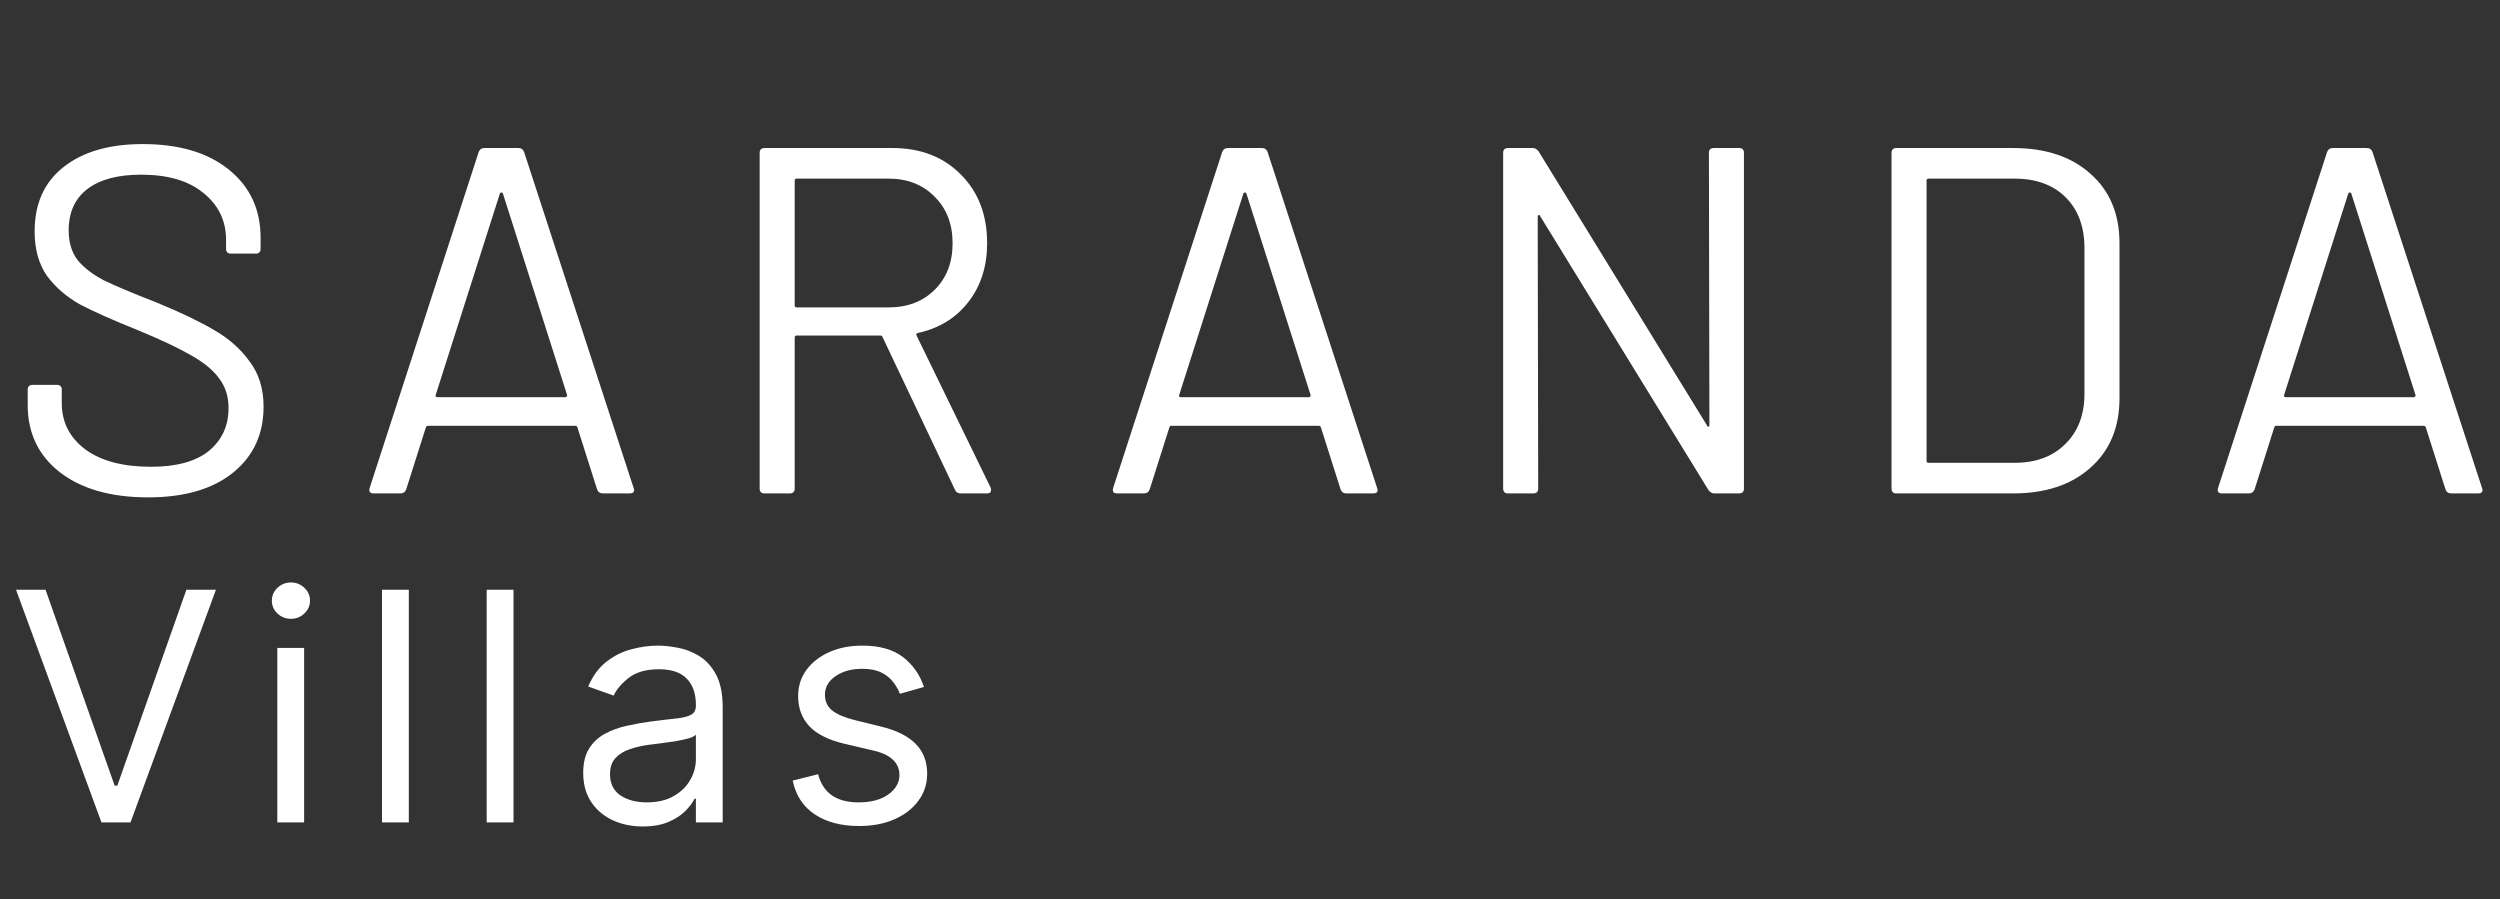
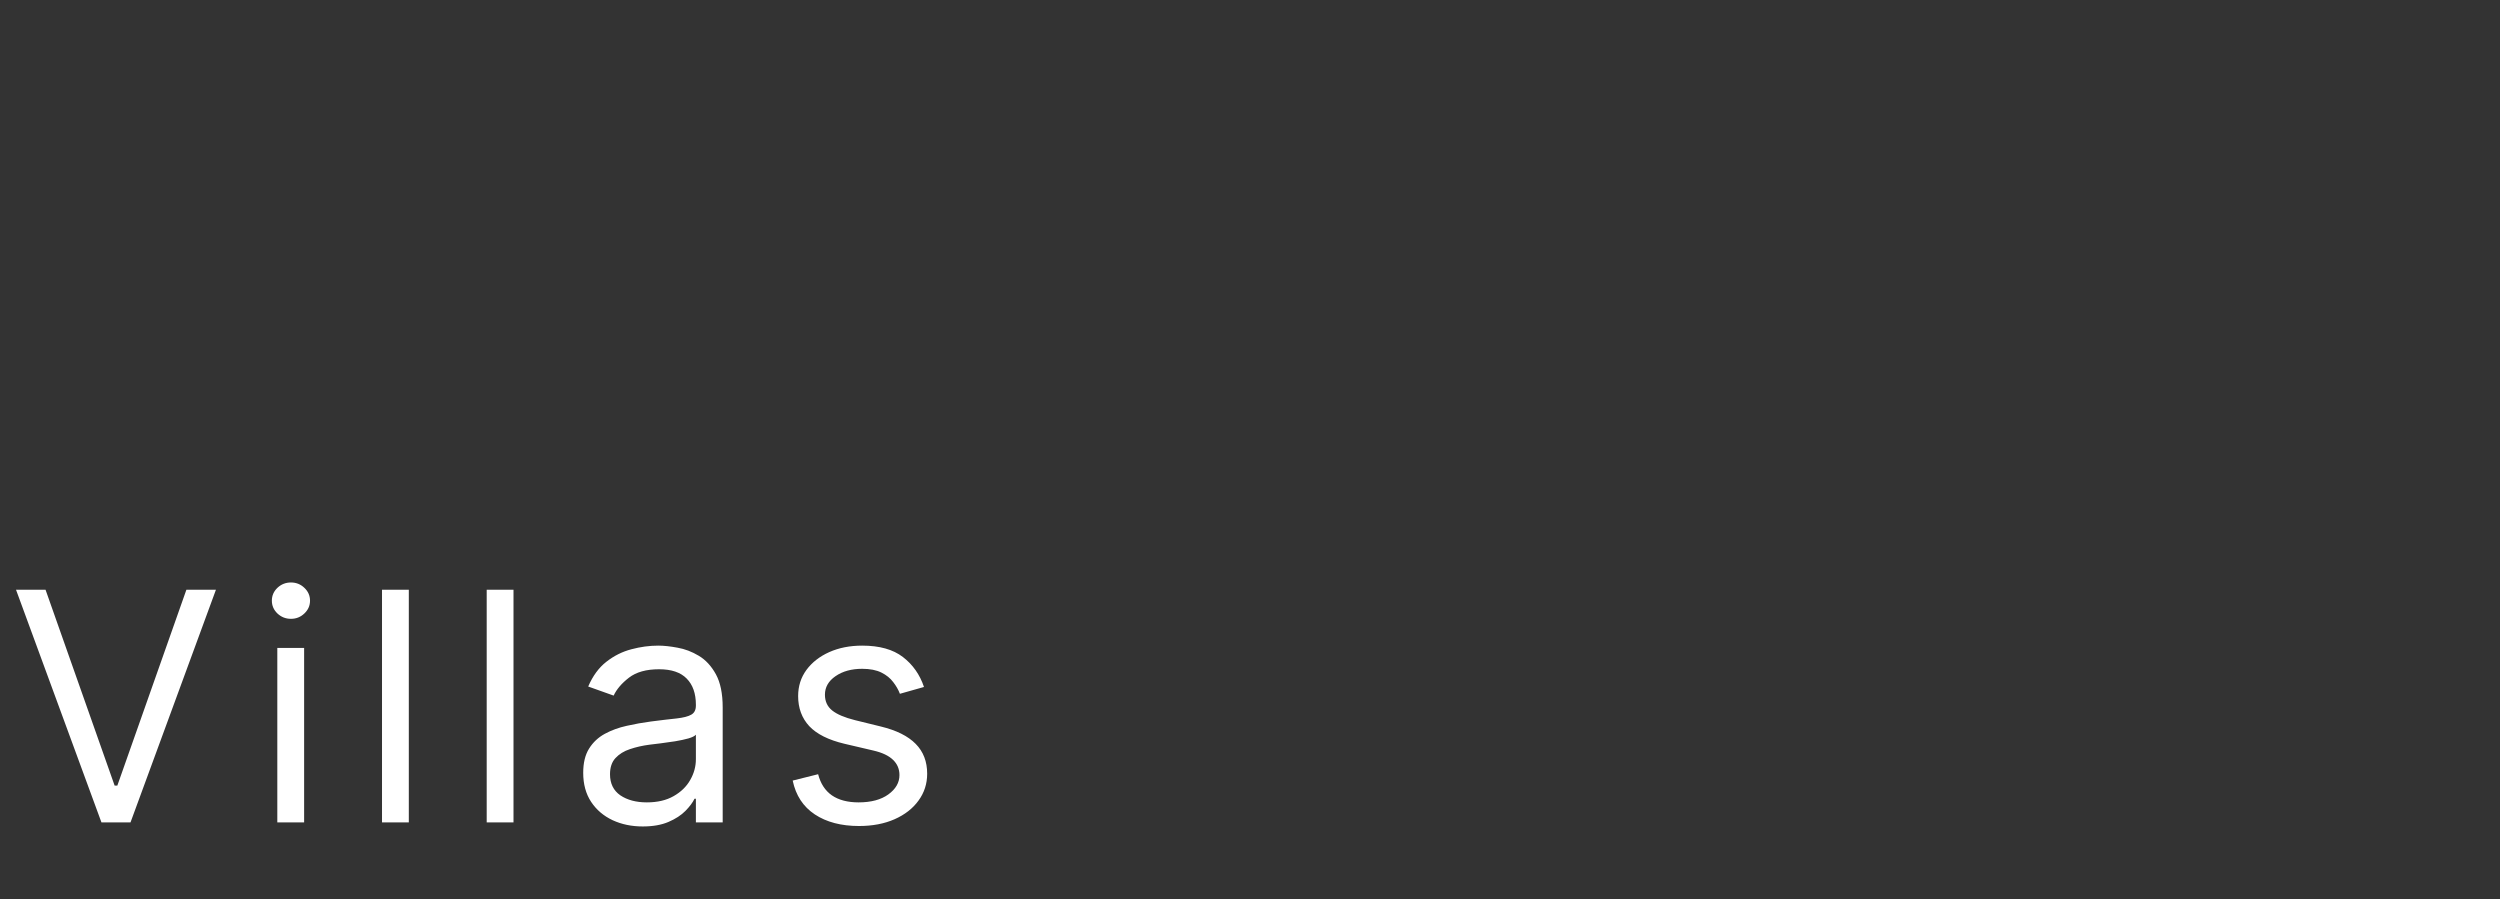
<svg xmlns="http://www.w3.org/2000/svg" width="228" height="82" viewBox="0 0 228 82" fill="none">
  <rect x="0" y="0" width="228" height="82" fill="#333333" stroke="none" />
  <path d="M4.154 53.785L10.453 71.644H10.701L16.999 53.785H19.693L11.903 75H9.251L1.461 53.785H4.154ZM25.291 75V59.089H27.736V75H25.291ZM26.534 56.437C26.058 56.437 25.647 56.274 25.302 55.95C24.963 55.625 24.794 55.235 24.794 54.779C24.794 54.324 24.963 53.933 25.302 53.609C25.647 53.284 26.058 53.122 26.534 53.122C27.011 53.122 27.418 53.284 27.757 53.609C28.102 53.933 28.274 54.324 28.274 54.779C28.274 55.235 28.102 55.625 27.757 55.95C27.418 56.274 27.011 56.437 26.534 56.437ZM37.284 53.785V75H34.839V53.785H37.284ZM46.831 53.785V75H44.387V53.785H46.831ZM58.617 75.373C57.608 75.373 56.693 75.183 55.872 74.803C55.05 74.416 54.397 73.861 53.914 73.135C53.43 72.403 53.189 71.519 53.189 70.484C53.189 69.572 53.368 68.833 53.727 68.267C54.086 67.694 54.566 67.245 55.167 66.92C55.768 66.595 56.431 66.354 57.156 66.195C57.888 66.029 58.624 65.898 59.362 65.801C60.329 65.677 61.113 65.584 61.714 65.522C62.322 65.453 62.764 65.338 63.04 65.18C63.323 65.021 63.465 64.745 63.465 64.351V64.268C63.465 63.246 63.185 62.452 62.626 61.886C62.073 61.319 61.234 61.036 60.108 61.036C58.941 61.036 58.026 61.292 57.363 61.803C56.7 62.314 56.234 62.859 55.965 63.439L53.644 62.611C54.059 61.644 54.611 60.891 55.302 60.352C55.999 59.807 56.759 59.427 57.581 59.213C58.41 58.992 59.224 58.881 60.026 58.881C60.537 58.881 61.124 58.944 61.786 59.068C62.456 59.185 63.102 59.431 63.724 59.803C64.352 60.176 64.874 60.739 65.288 61.492C65.702 62.245 65.909 63.253 65.909 64.517V75H63.465V72.845H63.34C63.175 73.191 62.898 73.56 62.512 73.954C62.125 74.347 61.61 74.682 60.968 74.959C60.326 75.235 59.542 75.373 58.617 75.373ZM58.99 73.177C59.956 73.177 60.771 72.987 61.434 72.607C62.104 72.227 62.608 71.737 62.947 71.136C63.292 70.535 63.465 69.903 63.465 69.24V67.003C63.361 67.127 63.133 67.241 62.781 67.345C62.436 67.441 62.035 67.528 61.579 67.604C61.13 67.673 60.692 67.735 60.264 67.79C59.843 67.838 59.501 67.88 59.238 67.915C58.603 67.997 58.009 68.132 57.456 68.319C56.911 68.498 56.469 68.771 56.13 69.137C55.799 69.496 55.633 69.986 55.633 70.608C55.633 71.457 55.947 72.1 56.576 72.535C57.211 72.963 58.016 73.177 58.99 73.177ZM84.267 62.652L82.071 63.274C81.933 62.908 81.73 62.552 81.46 62.207C81.198 61.855 80.839 61.564 80.383 61.337C79.927 61.109 79.344 60.995 78.632 60.995C77.658 60.995 76.847 61.219 76.198 61.668C75.556 62.11 75.234 62.673 75.234 63.356C75.234 63.964 75.455 64.444 75.897 64.796C76.339 65.149 77.03 65.442 77.969 65.677L80.331 66.257C81.754 66.602 82.814 67.131 83.511 67.842C84.209 68.546 84.558 69.454 84.558 70.566C84.558 71.478 84.295 72.293 83.77 73.011C83.252 73.729 82.527 74.296 81.595 74.71C80.662 75.124 79.578 75.332 78.342 75.332C76.719 75.332 75.376 74.979 74.312 74.275C73.249 73.57 72.576 72.541 72.293 71.188L74.613 70.608C74.834 71.464 75.252 72.106 75.866 72.535C76.488 72.963 77.299 73.177 78.301 73.177C79.44 73.177 80.345 72.935 81.015 72.452C81.692 71.961 82.03 71.374 82.03 70.691C82.03 70.138 81.837 69.675 81.45 69.303C81.063 68.923 80.469 68.64 79.668 68.453L77.016 67.832C75.559 67.486 74.489 66.951 73.805 66.226C73.128 65.494 72.79 64.579 72.79 63.481C72.79 62.583 73.042 61.789 73.546 61.098C74.057 60.408 74.751 59.865 75.628 59.472C76.512 59.078 77.513 58.881 78.632 58.881C80.207 58.881 81.443 59.227 82.341 59.917C83.245 60.608 83.888 61.52 84.267 62.652Z" fill="white" />
-   <path d="M13.508 45.36C10.117 45.36 7.433 44.595 5.452 43.065C3.502 41.535 2.527 39.495 2.527 36.945V35.55C2.527 35.25 2.678 35.1 2.978 35.1H5.183C5.482 35.1 5.633 35.25 5.633 35.55V36.765C5.633 38.505 6.353 39.915 7.793 40.995C9.232 42.045 11.227 42.57 13.777 42.57C16.087 42.57 17.843 42.09 19.043 41.13C20.242 40.14 20.843 38.835 20.843 37.215C20.843 36.165 20.558 35.265 19.988 34.515C19.448 33.765 18.593 33.06 17.422 32.4C16.282 31.74 14.662 30.975 12.562 30.105C10.312 29.205 8.557 28.425 7.298 27.765C6.067 27.075 5.062 26.205 4.282 25.155C3.533 24.075 3.158 22.725 3.158 21.105C3.158 18.585 4.027 16.635 5.768 15.255C7.537 13.845 9.953 13.14 13.012 13.14C16.343 13.14 18.968 13.92 20.887 15.48C22.808 17.04 23.767 19.11 23.767 21.69V22.68C23.767 22.98 23.617 23.13 23.317 23.13H21.067C20.767 23.13 20.617 22.98 20.617 22.68V21.87C20.617 20.13 19.927 18.705 18.547 17.595C17.198 16.485 15.307 15.93 12.877 15.93C10.748 15.93 9.113 16.365 7.973 17.235C6.832 18.105 6.263 19.365 6.263 21.015C6.263 22.095 6.532 22.995 7.072 23.715C7.643 24.405 8.438 25.02 9.457 25.56C10.508 26.07 12.113 26.745 14.273 27.585C16.462 28.485 18.218 29.325 19.538 30.105C20.887 30.885 21.968 31.845 22.777 32.985C23.617 34.095 24.038 35.46 24.038 37.08C24.038 39.6 23.108 41.61 21.247 43.11C19.387 44.61 16.808 45.36 13.508 45.36ZM54.997 45C54.727 45 54.547 44.88 54.457 44.64L52.657 38.97C52.627 38.88 52.567 38.835 52.477 38.835H39.022C38.932 38.835 38.872 38.88 38.842 38.97L37.042 44.64C36.952 44.88 36.772 45 36.502 45H34.072C33.742 45 33.622 44.835 33.712 44.505L43.657 13.86C43.747 13.62 43.927 13.5 44.197 13.5H47.257C47.527 13.5 47.707 13.62 47.797 13.86L57.787 44.505L57.832 44.685C57.832 44.895 57.697 45 57.427 45H54.997ZM39.742 36C39.712 36.06 39.712 36.12 39.742 36.18C39.802 36.21 39.862 36.225 39.922 36.225H51.532C51.592 36.225 51.637 36.21 51.667 36.18C51.727 36.12 51.742 36.06 51.712 36L45.862 17.64C45.832 17.58 45.787 17.55 45.727 17.55C45.667 17.55 45.622 17.58 45.592 17.64L39.742 36ZM87.641 45C87.371 45 87.191 44.895 87.101 44.685L80.486 30.735C80.456 30.645 80.396 30.6 80.306 30.6H72.656C72.536 30.6 72.476 30.66 72.476 30.78V44.55C72.476 44.85 72.326 45 72.026 45H69.731C69.431 45 69.281 44.85 69.281 44.55V13.95C69.281 13.65 69.431 13.5 69.731 13.5H81.386C83.966 13.5 86.051 14.31 87.641 15.93C89.231 17.52 90.026 19.605 90.026 22.185C90.026 24.285 89.456 26.07 88.316 27.54C87.176 29.01 85.631 29.955 83.681 30.375C83.561 30.435 83.531 30.51 83.591 30.6L90.341 44.46C90.371 44.52 90.386 44.595 90.386 44.685C90.386 44.895 90.266 45 90.026 45H87.641ZM72.656 16.29C72.536 16.29 72.476 16.35 72.476 16.47V27.855C72.476 27.975 72.536 28.035 72.656 28.035H81.026C82.766 28.035 84.176 27.495 85.256 26.415C86.336 25.335 86.876 23.925 86.876 22.185C86.876 20.445 86.336 19.035 85.256 17.955C84.176 16.845 82.766 16.29 81.026 16.29H72.656ZM122.804 45C122.534 45 122.354 44.88 122.264 44.64L120.464 38.97C120.434 38.88 120.374 38.835 120.284 38.835H106.829C106.739 38.835 106.679 38.88 106.649 38.97L104.849 44.64C104.759 44.88 104.579 45 104.309 45H101.879C101.549 45 101.429 44.835 101.519 44.505L111.464 13.86C111.554 13.62 111.734 13.5 112.004 13.5H115.064C115.334 13.5 115.514 13.62 115.604 13.86L125.594 44.505L125.639 44.685C125.639 44.895 125.504 45 125.234 45H122.804ZM107.549 36C107.519 36.06 107.519 36.12 107.549 36.18C107.609 36.21 107.669 36.225 107.729 36.225H119.339C119.399 36.225 119.444 36.21 119.474 36.18C119.534 36.12 119.549 36.06 119.519 36L113.669 17.64C113.639 17.58 113.594 17.55 113.534 17.55C113.474 17.55 113.429 17.58 113.399 17.64L107.549 36ZM155.853 13.95C155.853 13.65 156.003 13.5 156.303 13.5H158.598C158.898 13.5 159.048 13.65 159.048 13.95V44.55C159.048 44.85 158.898 45 158.598 45H156.348C156.138 45 155.958 44.895 155.808 44.685L140.463 19.71C140.433 19.62 140.388 19.59 140.328 19.62C140.268 19.62 140.238 19.665 140.238 19.755L140.283 44.55C140.283 44.85 140.133 45 139.833 45H137.538C137.238 45 137.088 44.85 137.088 44.55V13.95C137.088 13.65 137.238 13.5 137.538 13.5H139.788C139.998 13.5 140.178 13.605 140.328 13.815L155.673 38.79C155.703 38.88 155.748 38.925 155.808 38.925C155.868 38.895 155.898 38.835 155.898 38.745L155.853 13.95ZM172.958 45C172.658 45 172.508 44.85 172.508 44.55V13.95C172.508 13.65 172.658 13.5 172.958 13.5H183.578C186.548 13.5 188.903 14.28 190.643 15.84C192.413 17.4 193.298 19.515 193.298 22.185V36.315C193.298 38.985 192.413 41.1 190.643 42.66C188.903 44.22 186.548 45 183.578 45H172.958ZM175.703 42.03C175.703 42.15 175.763 42.21 175.883 42.21H183.713C185.663 42.21 187.208 41.64 188.348 40.5C189.518 39.36 190.103 37.83 190.103 35.91V22.635C190.103 20.685 189.533 19.14 188.393 18C187.253 16.86 185.693 16.29 183.713 16.29H175.883C175.763 16.29 175.703 16.35 175.703 16.47V42.03ZM223.571 45C223.301 45 223.121 44.88 223.031 44.64L221.231 38.97C221.201 38.88 221.141 38.835 221.051 38.835H207.596C207.506 38.835 207.446 38.88 207.416 38.97L205.616 44.64C205.526 44.88 205.346 45 205.076 45H202.646C202.316 45 202.196 44.835 202.286 44.505L212.231 13.86C212.321 13.62 212.501 13.5 212.771 13.5H215.831C216.101 13.5 216.281 13.62 216.371 13.86L226.361 44.505L226.406 44.685C226.406 44.895 226.271 45 226.001 45H223.571ZM208.316 36C208.286 36.06 208.286 36.12 208.316 36.18C208.376 36.21 208.436 36.225 208.496 36.225H220.106C220.166 36.225 220.211 36.21 220.241 36.18C220.301 36.12 220.316 36.06 220.286 36L214.436 17.64C214.406 17.58 214.361 17.55 214.301 17.55C214.241 17.55 214.196 17.58 214.166 17.64L208.316 36Z" fill="white" />
</svg>